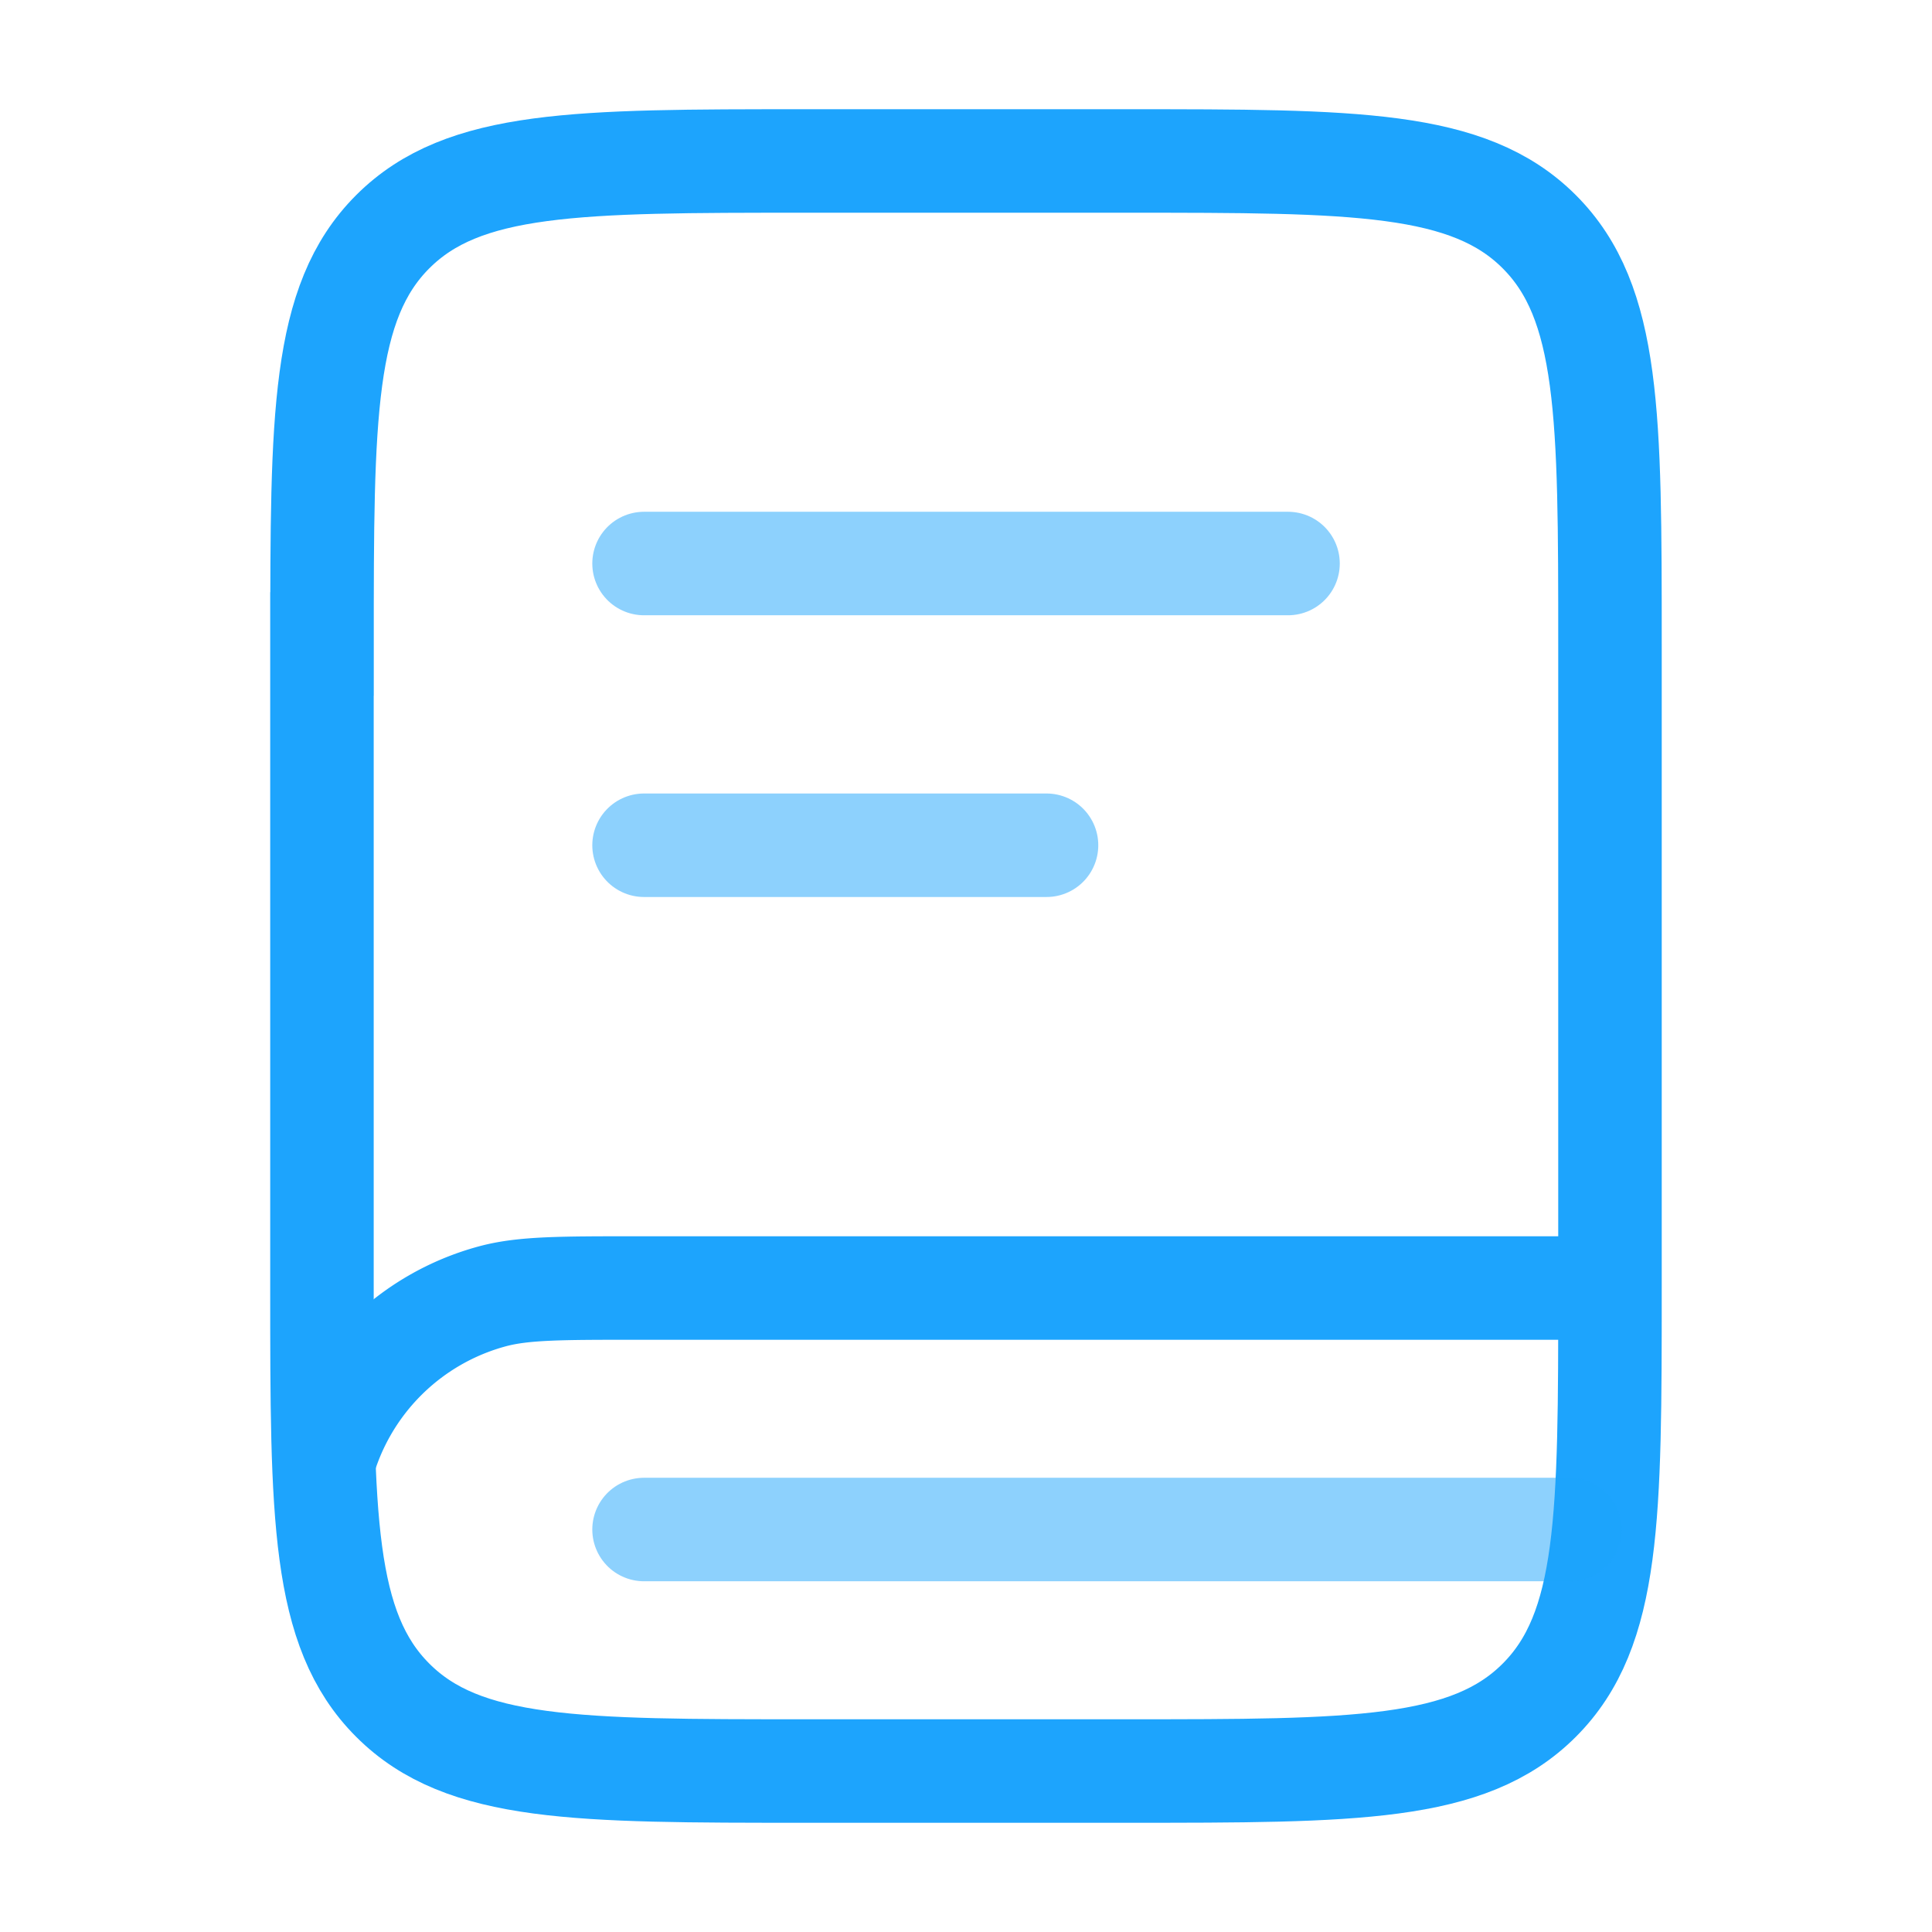
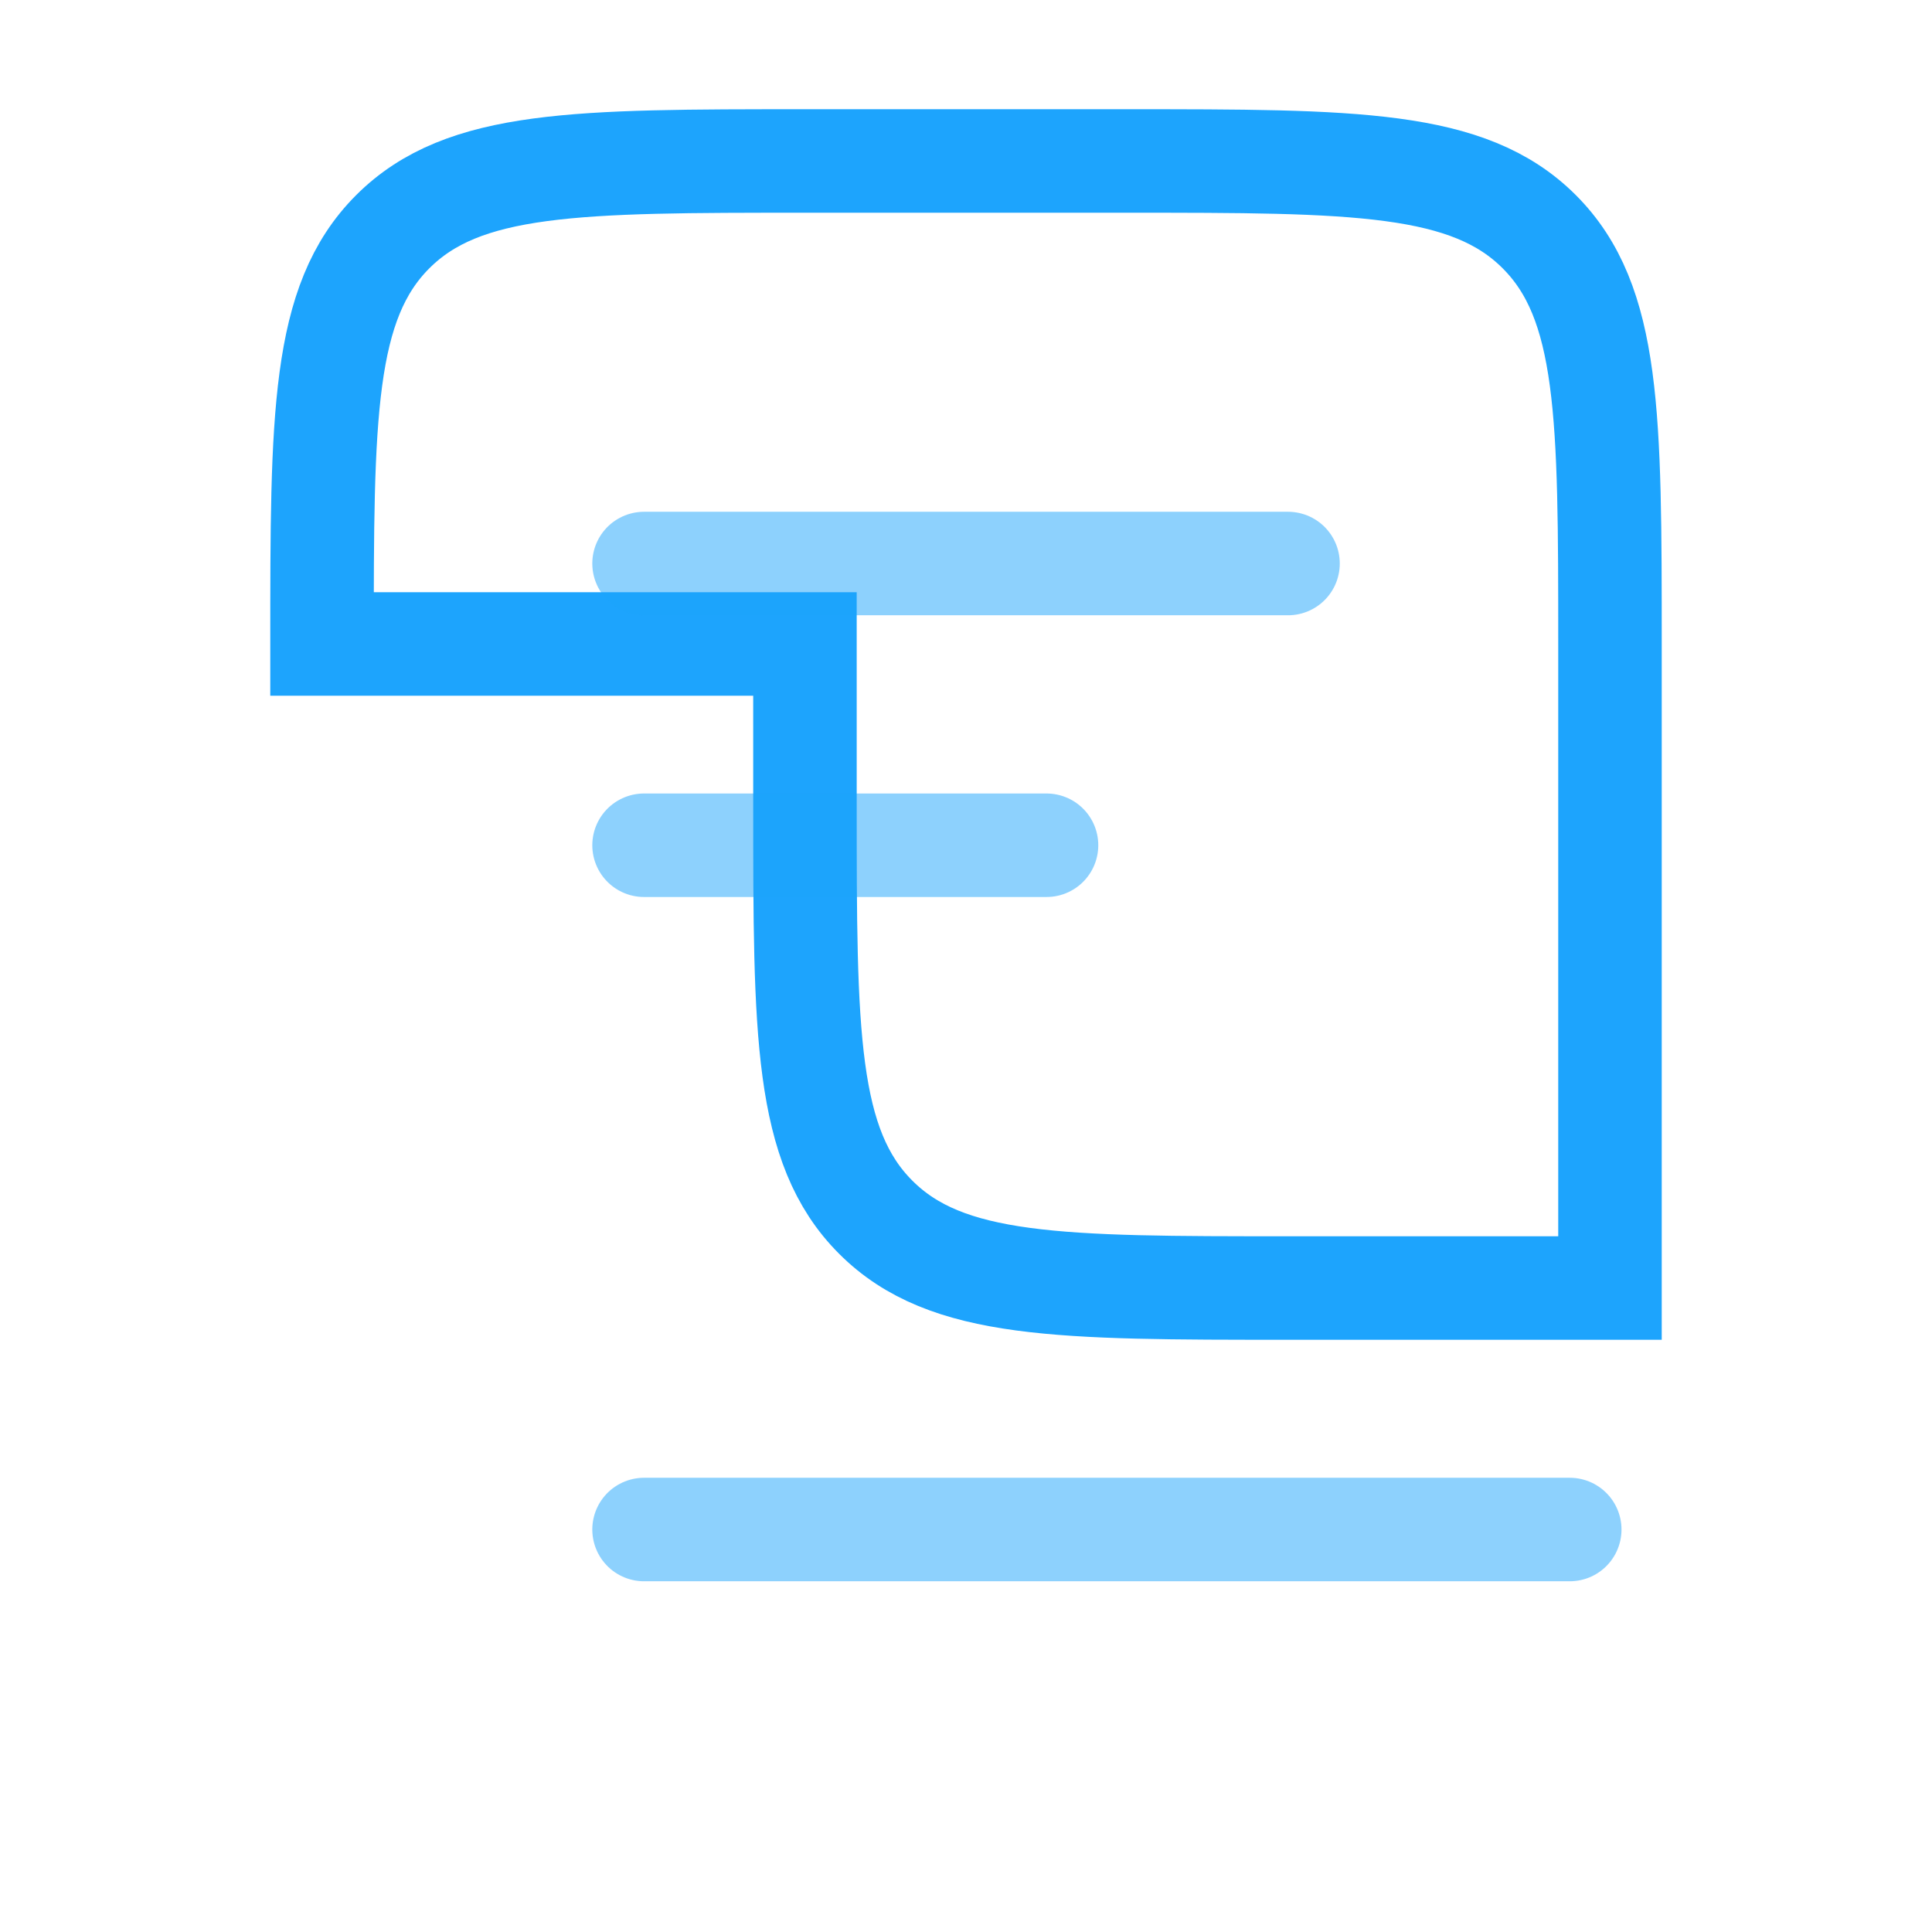
<svg xmlns="http://www.w3.org/2000/svg" viewBox="0 0 28 28" fill="none" height="28" width="28">
-   <path d="M4.667 9.333c0-3.3 0-4.95 1.025-5.975 1.025-1.025 2.675-1.025 5.974-1.025h4.667c3.3 0 4.95 0 5.975 1.025 1.025 1.025 1.025 2.675 1.025 5.975v9.334c0 3.3 0 4.95-1.025 5.974-1.025 1.026-2.675 1.026-5.975 1.026h-4.666c-3.3 0-4.95 0-5.975-1.026-1.026-1.025-1.026-2.675-1.026-5.974V9.333Z" stroke-width="1.5" stroke="#1DA4FD" />
-   <path d="M23.214 18.667h-14c-1.085 0-1.628 0-2.073.119a3.5 3.5 0 0 0-2.474 2.475" stroke-width="1.5" stroke="#1DA4FD" />
+   <path d="M4.667 9.333c0-3.3 0-4.95 1.025-5.975 1.025-1.025 2.675-1.025 5.974-1.025h4.667c3.3 0 4.95 0 5.975 1.025 1.025 1.025 1.025 2.675 1.025 5.975v9.334h-4.666c-3.3 0-4.95 0-5.975-1.026-1.026-1.025-1.026-2.675-1.026-5.974V9.333Z" stroke-width="1.5" stroke="#1DA4FD" />
  <path opacity=".5" d="M9.334 8.167h9.333M9.334 12.25h5.833M22.75 22.167H9.334" stroke-width="1.5" stroke-linecap="round" stroke="#1DA4FD" />
</svg>